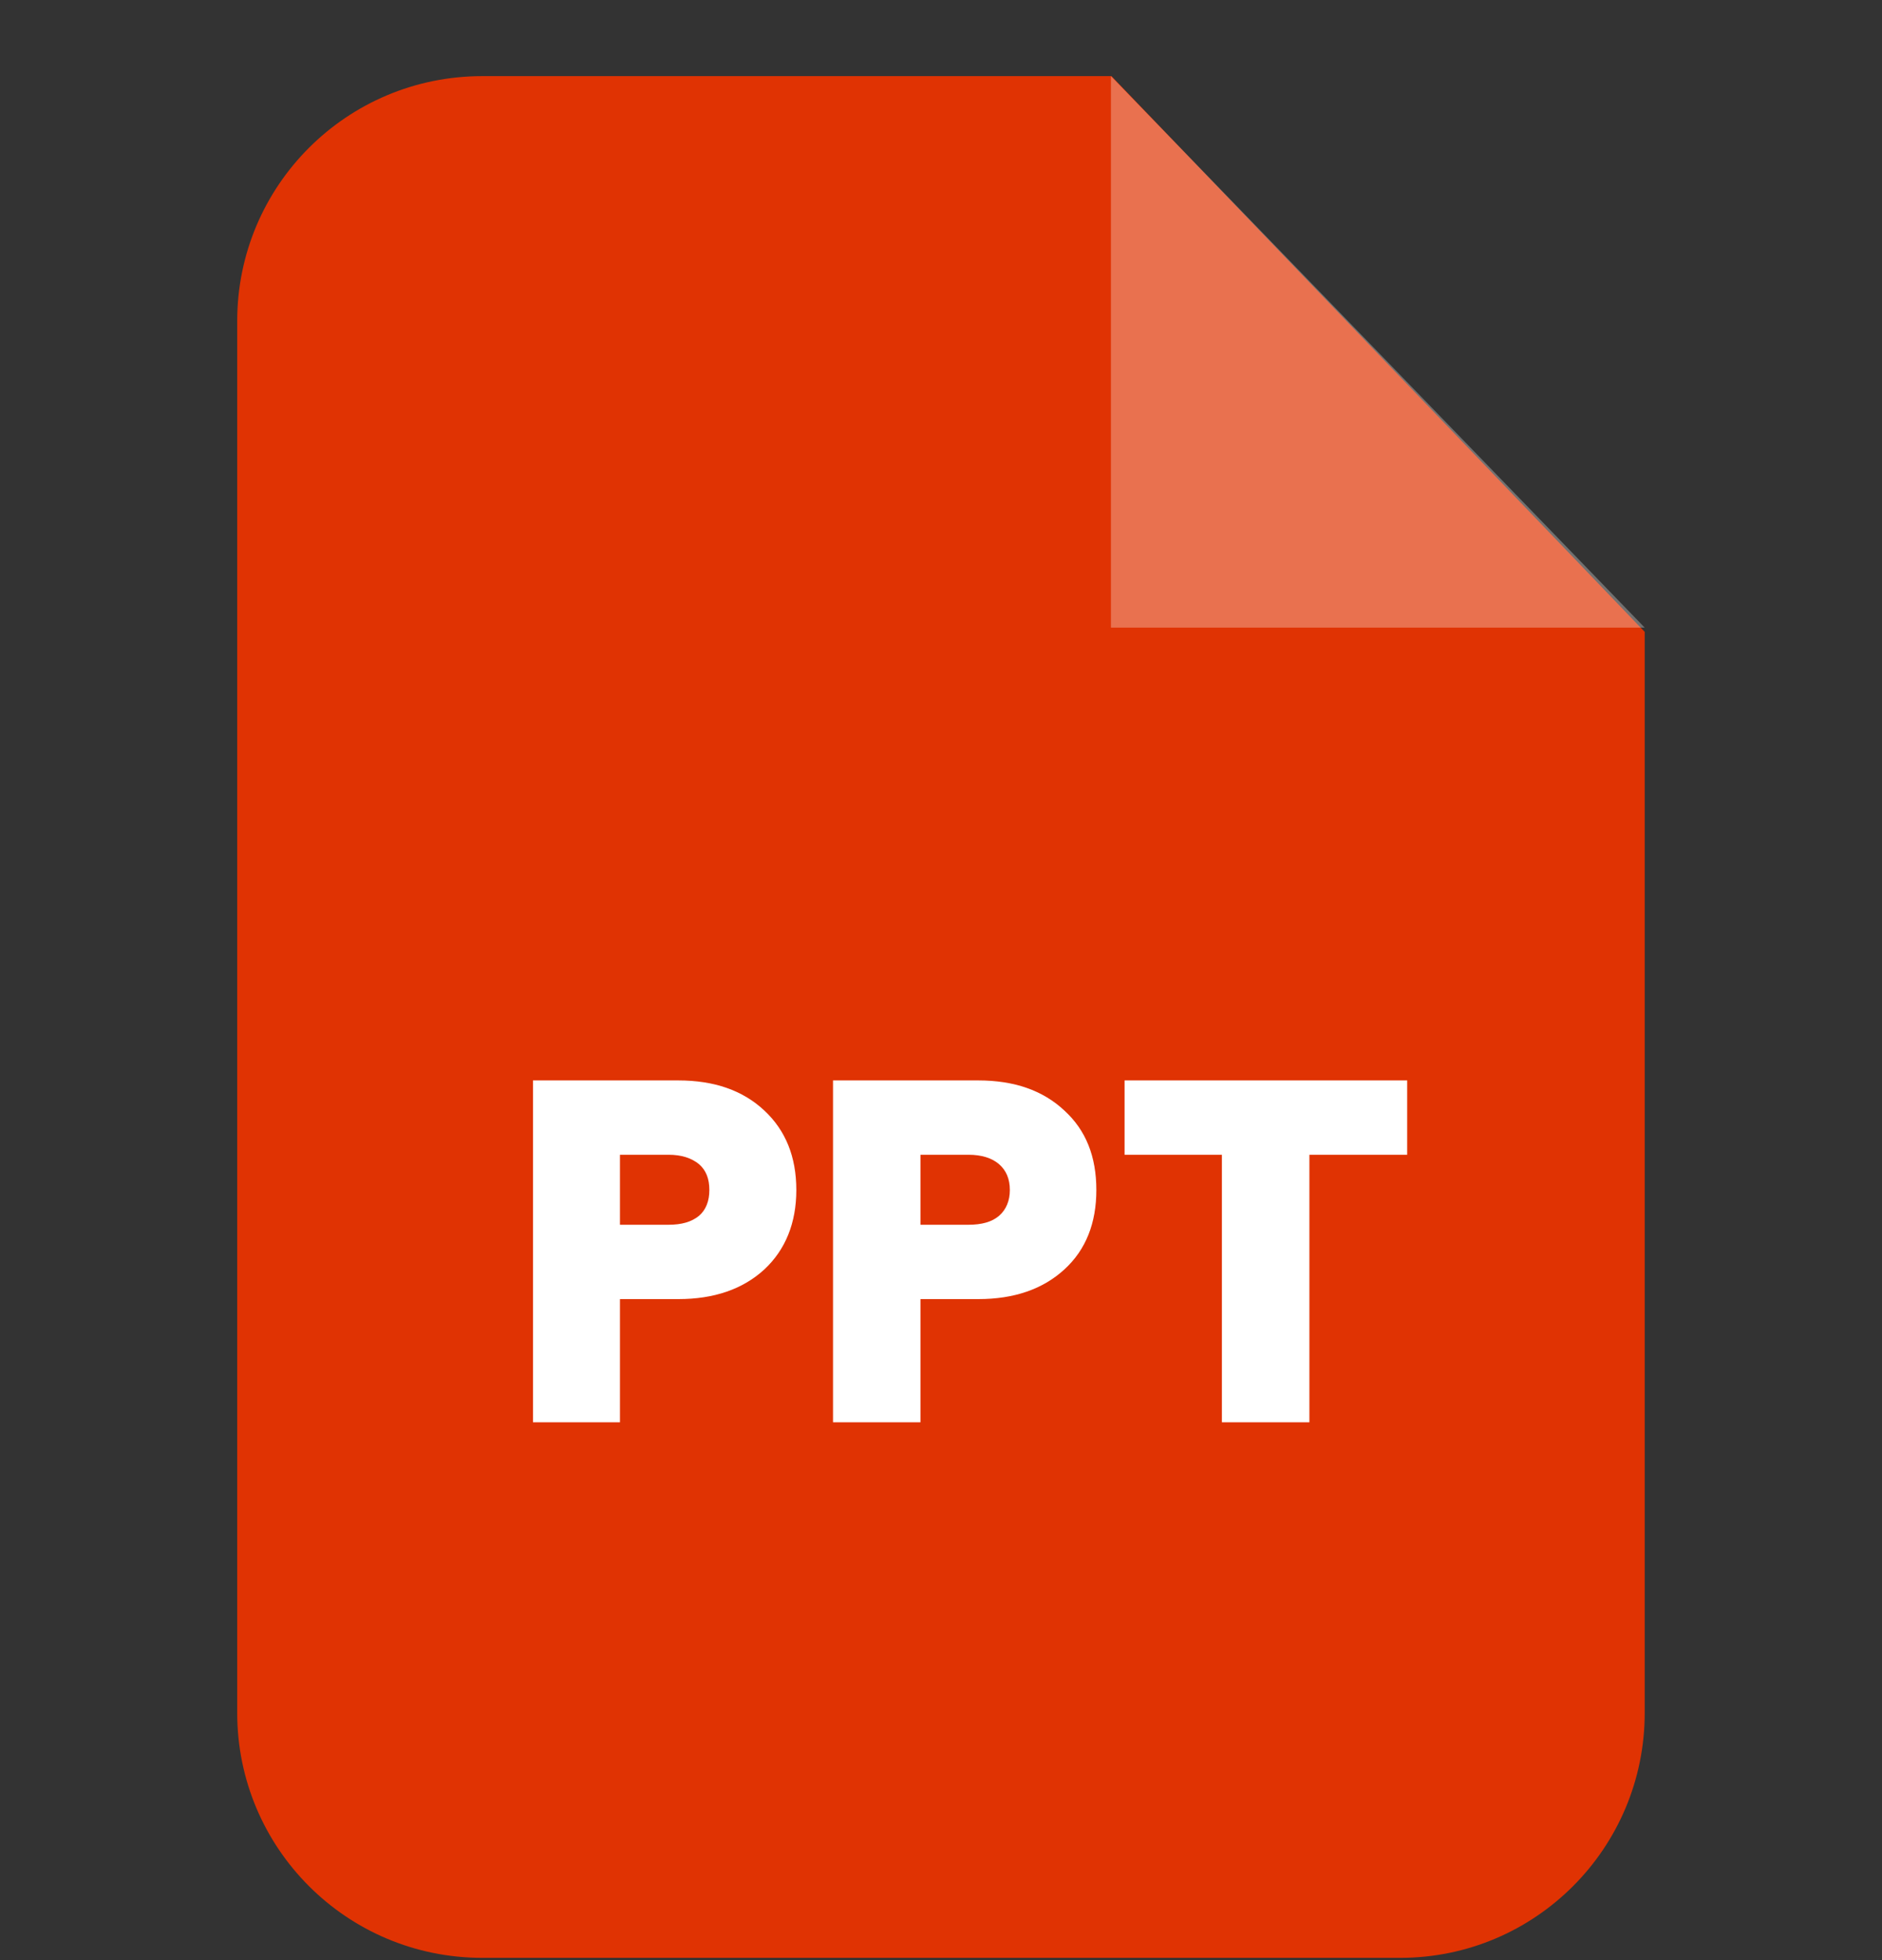
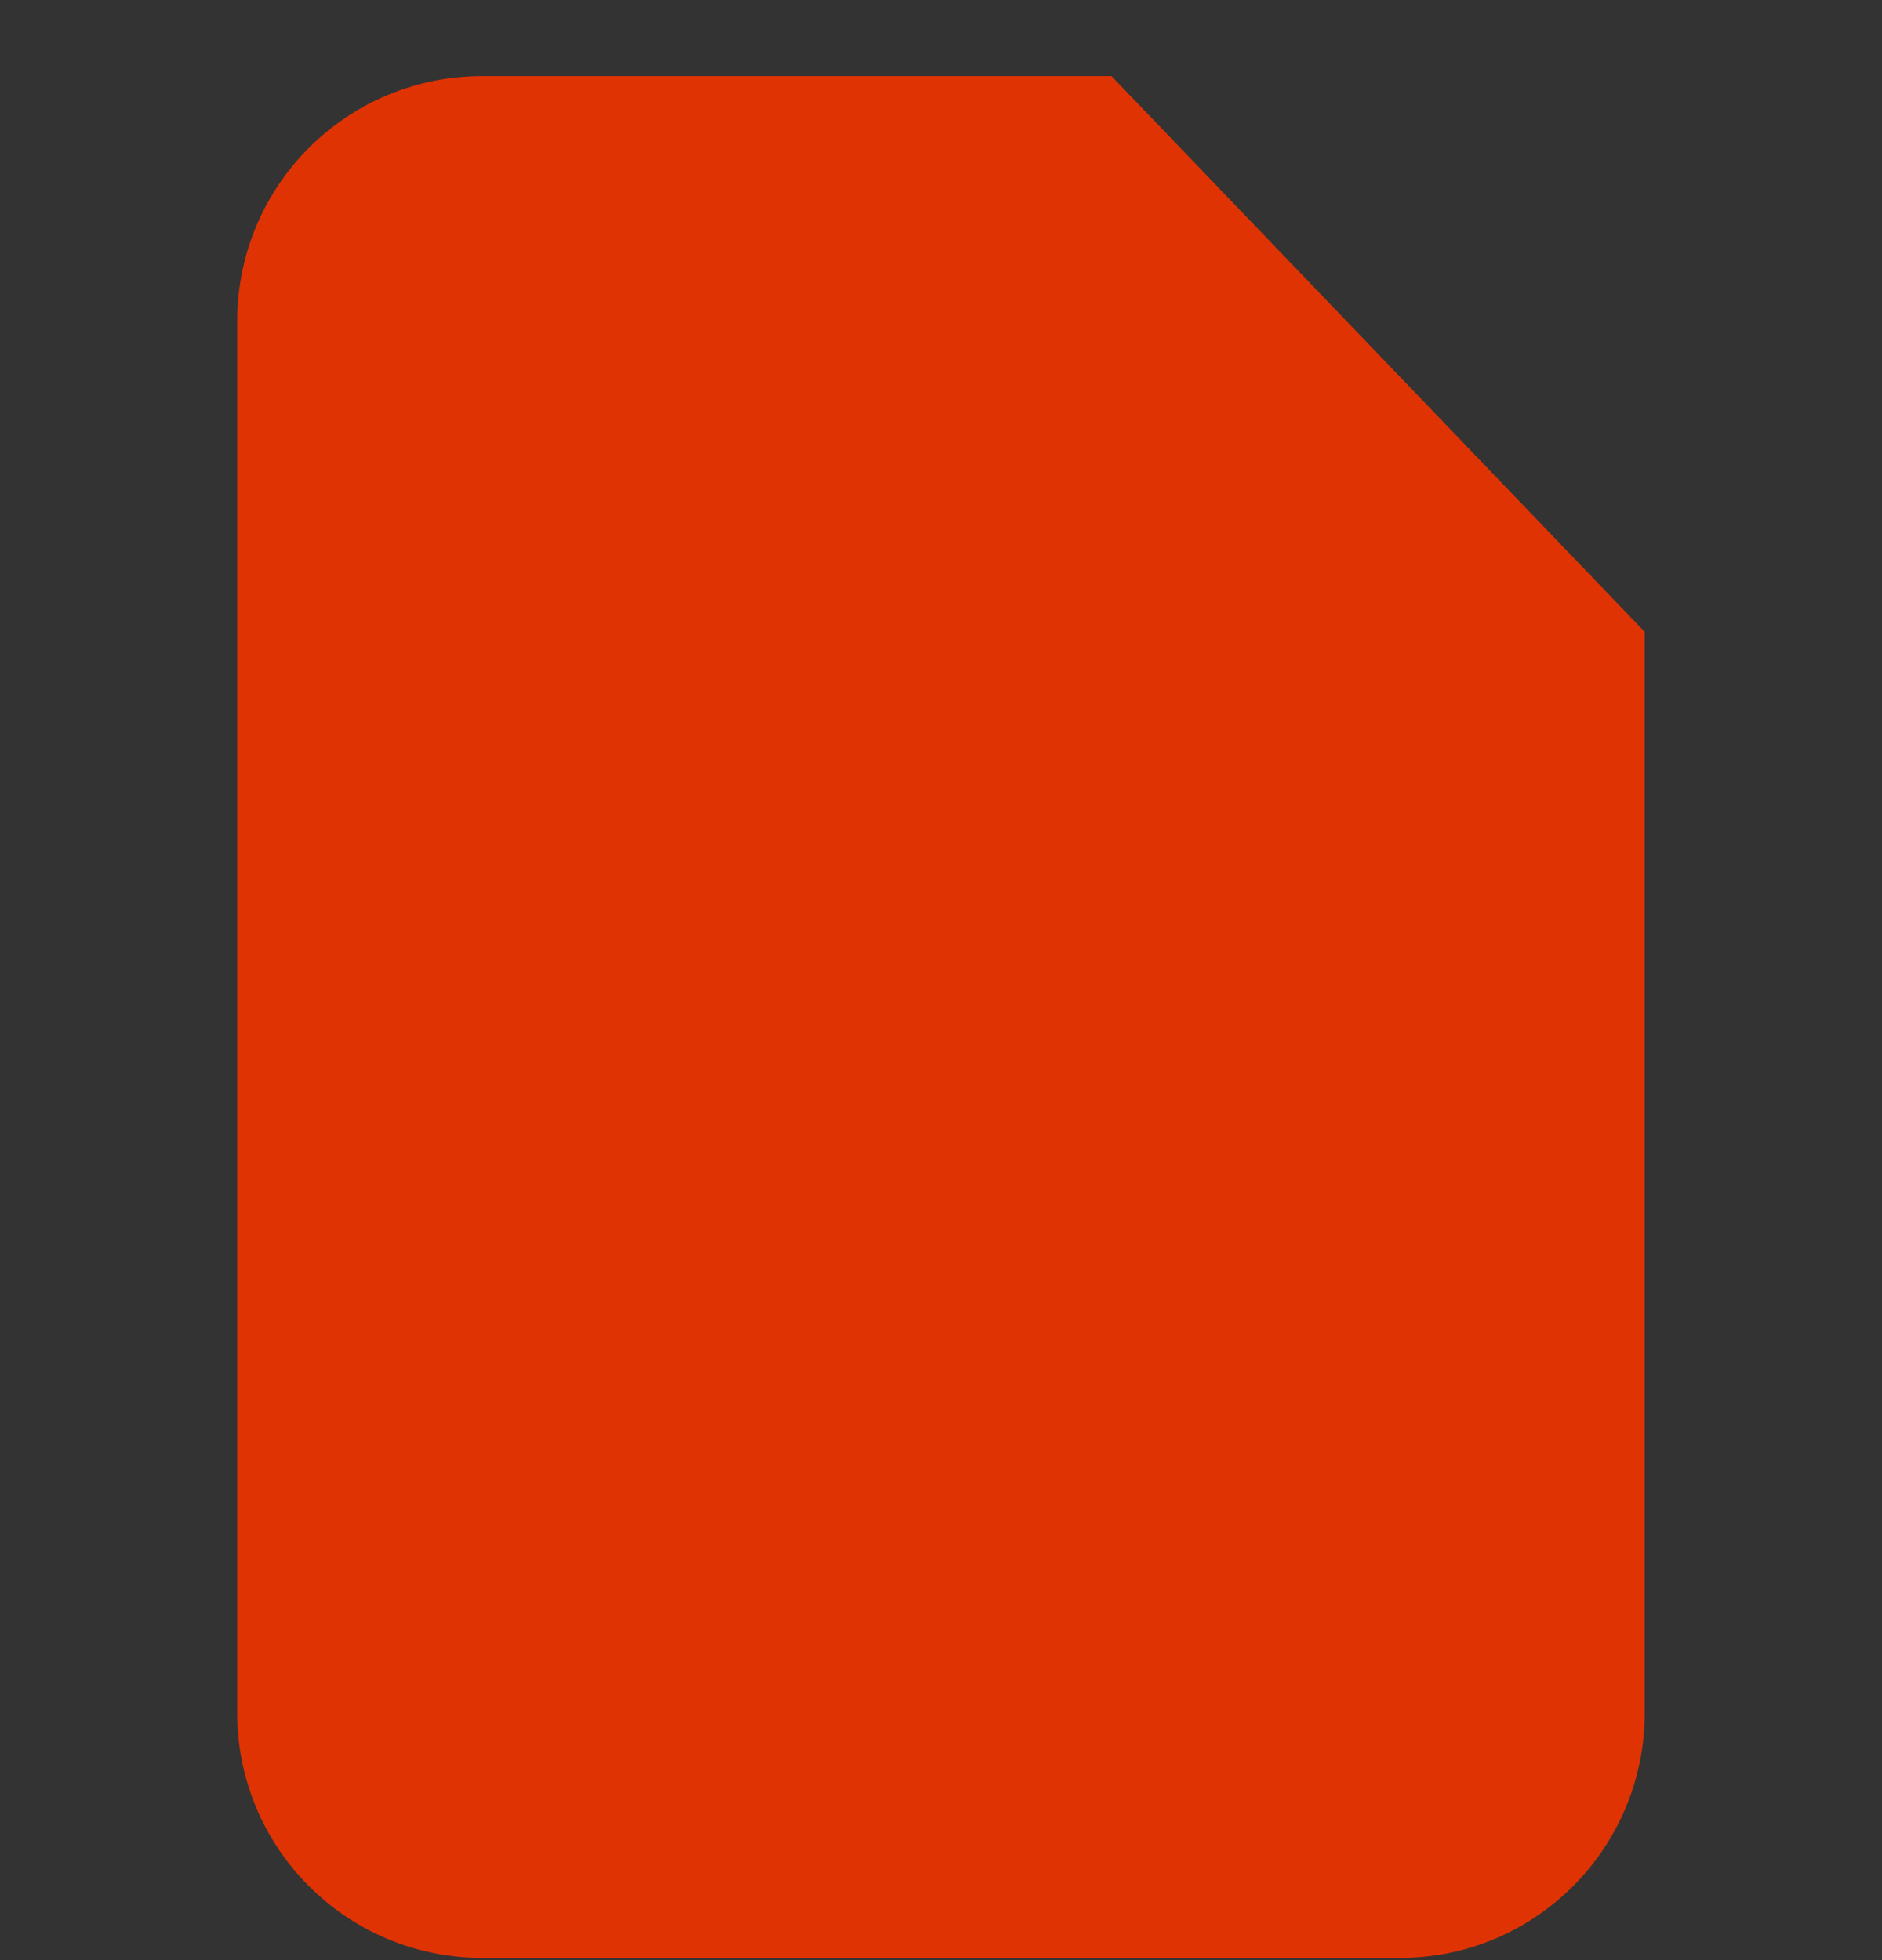
<svg xmlns="http://www.w3.org/2000/svg" width="24" height="25" viewBox="0 0 24 25" fill="none">
  <rect x="0" y="0" width="24" height="25" fill="#333333" stroke="none" />
  <g id="fi_4726016" clip-path="url(#clip0_2620_5356)">
    <g id="Group">
      <g id="Vrstva_x0020_1_18_">
        <path id="Vector" fill-rule="evenodd" clip-rule="evenodd" d="M6.15 0.971H14.174L20.974 8.059V21.846C20.974 23.573 19.577 24.971 17.856 24.971H6.15C4.423 24.971 3.025 23.573 3.025 21.846V4.095C3.025 2.368 4.423 0.971 6.15 0.971Z" fill="#E03303" />
        <g id="Group_2">
-           <path id="Vector_2" opacity="0.302" fill-rule="evenodd" clip-rule="evenodd" d="M14.167 0.971V8.005H20.974L14.167 0.971Z" fill="white" />
-           <path id="Vector_3" d="M6.797 18.14V13.78H8.65C9.106 13.78 9.472 13.906 9.747 14.164C10.017 14.416 10.155 14.752 10.155 15.178C10.155 15.597 10.017 15.939 9.747 16.191C9.472 16.443 9.106 16.569 8.65 16.569H7.906V18.14H6.797ZM7.906 15.621H8.524C8.692 15.621 8.818 15.585 8.914 15.507C9.004 15.429 9.046 15.316 9.046 15.178C9.046 15.034 9.004 14.926 8.914 14.848C8.818 14.77 8.692 14.728 8.524 14.728H7.906V15.621ZM10.623 18.14V13.78H12.476C12.932 13.78 13.298 13.906 13.573 14.164C13.849 14.416 13.981 14.752 13.981 15.178C13.981 15.597 13.849 15.939 13.573 16.191C13.298 16.443 12.932 16.569 12.476 16.569H11.738V18.14H10.623ZM11.738 15.621H12.35C12.518 15.621 12.65 15.585 12.74 15.507C12.83 15.429 12.878 15.316 12.878 15.178C12.878 15.034 12.83 14.926 12.74 14.848C12.65 14.77 12.518 14.728 12.35 14.728H11.738V15.621ZM15.582 18.14V14.728H14.341V13.78H17.945V14.728H16.698V18.14H15.582Z" fill="white" />
-         </g>
+           </g>
      </g>
    </g>
  </g>
  <defs>
    <clipPath id="clip0_2620_5356">
      <rect width="24" height="24" fill="white" transform="translate(0 0.971)" />
    </clipPath>
  </defs>
</svg>